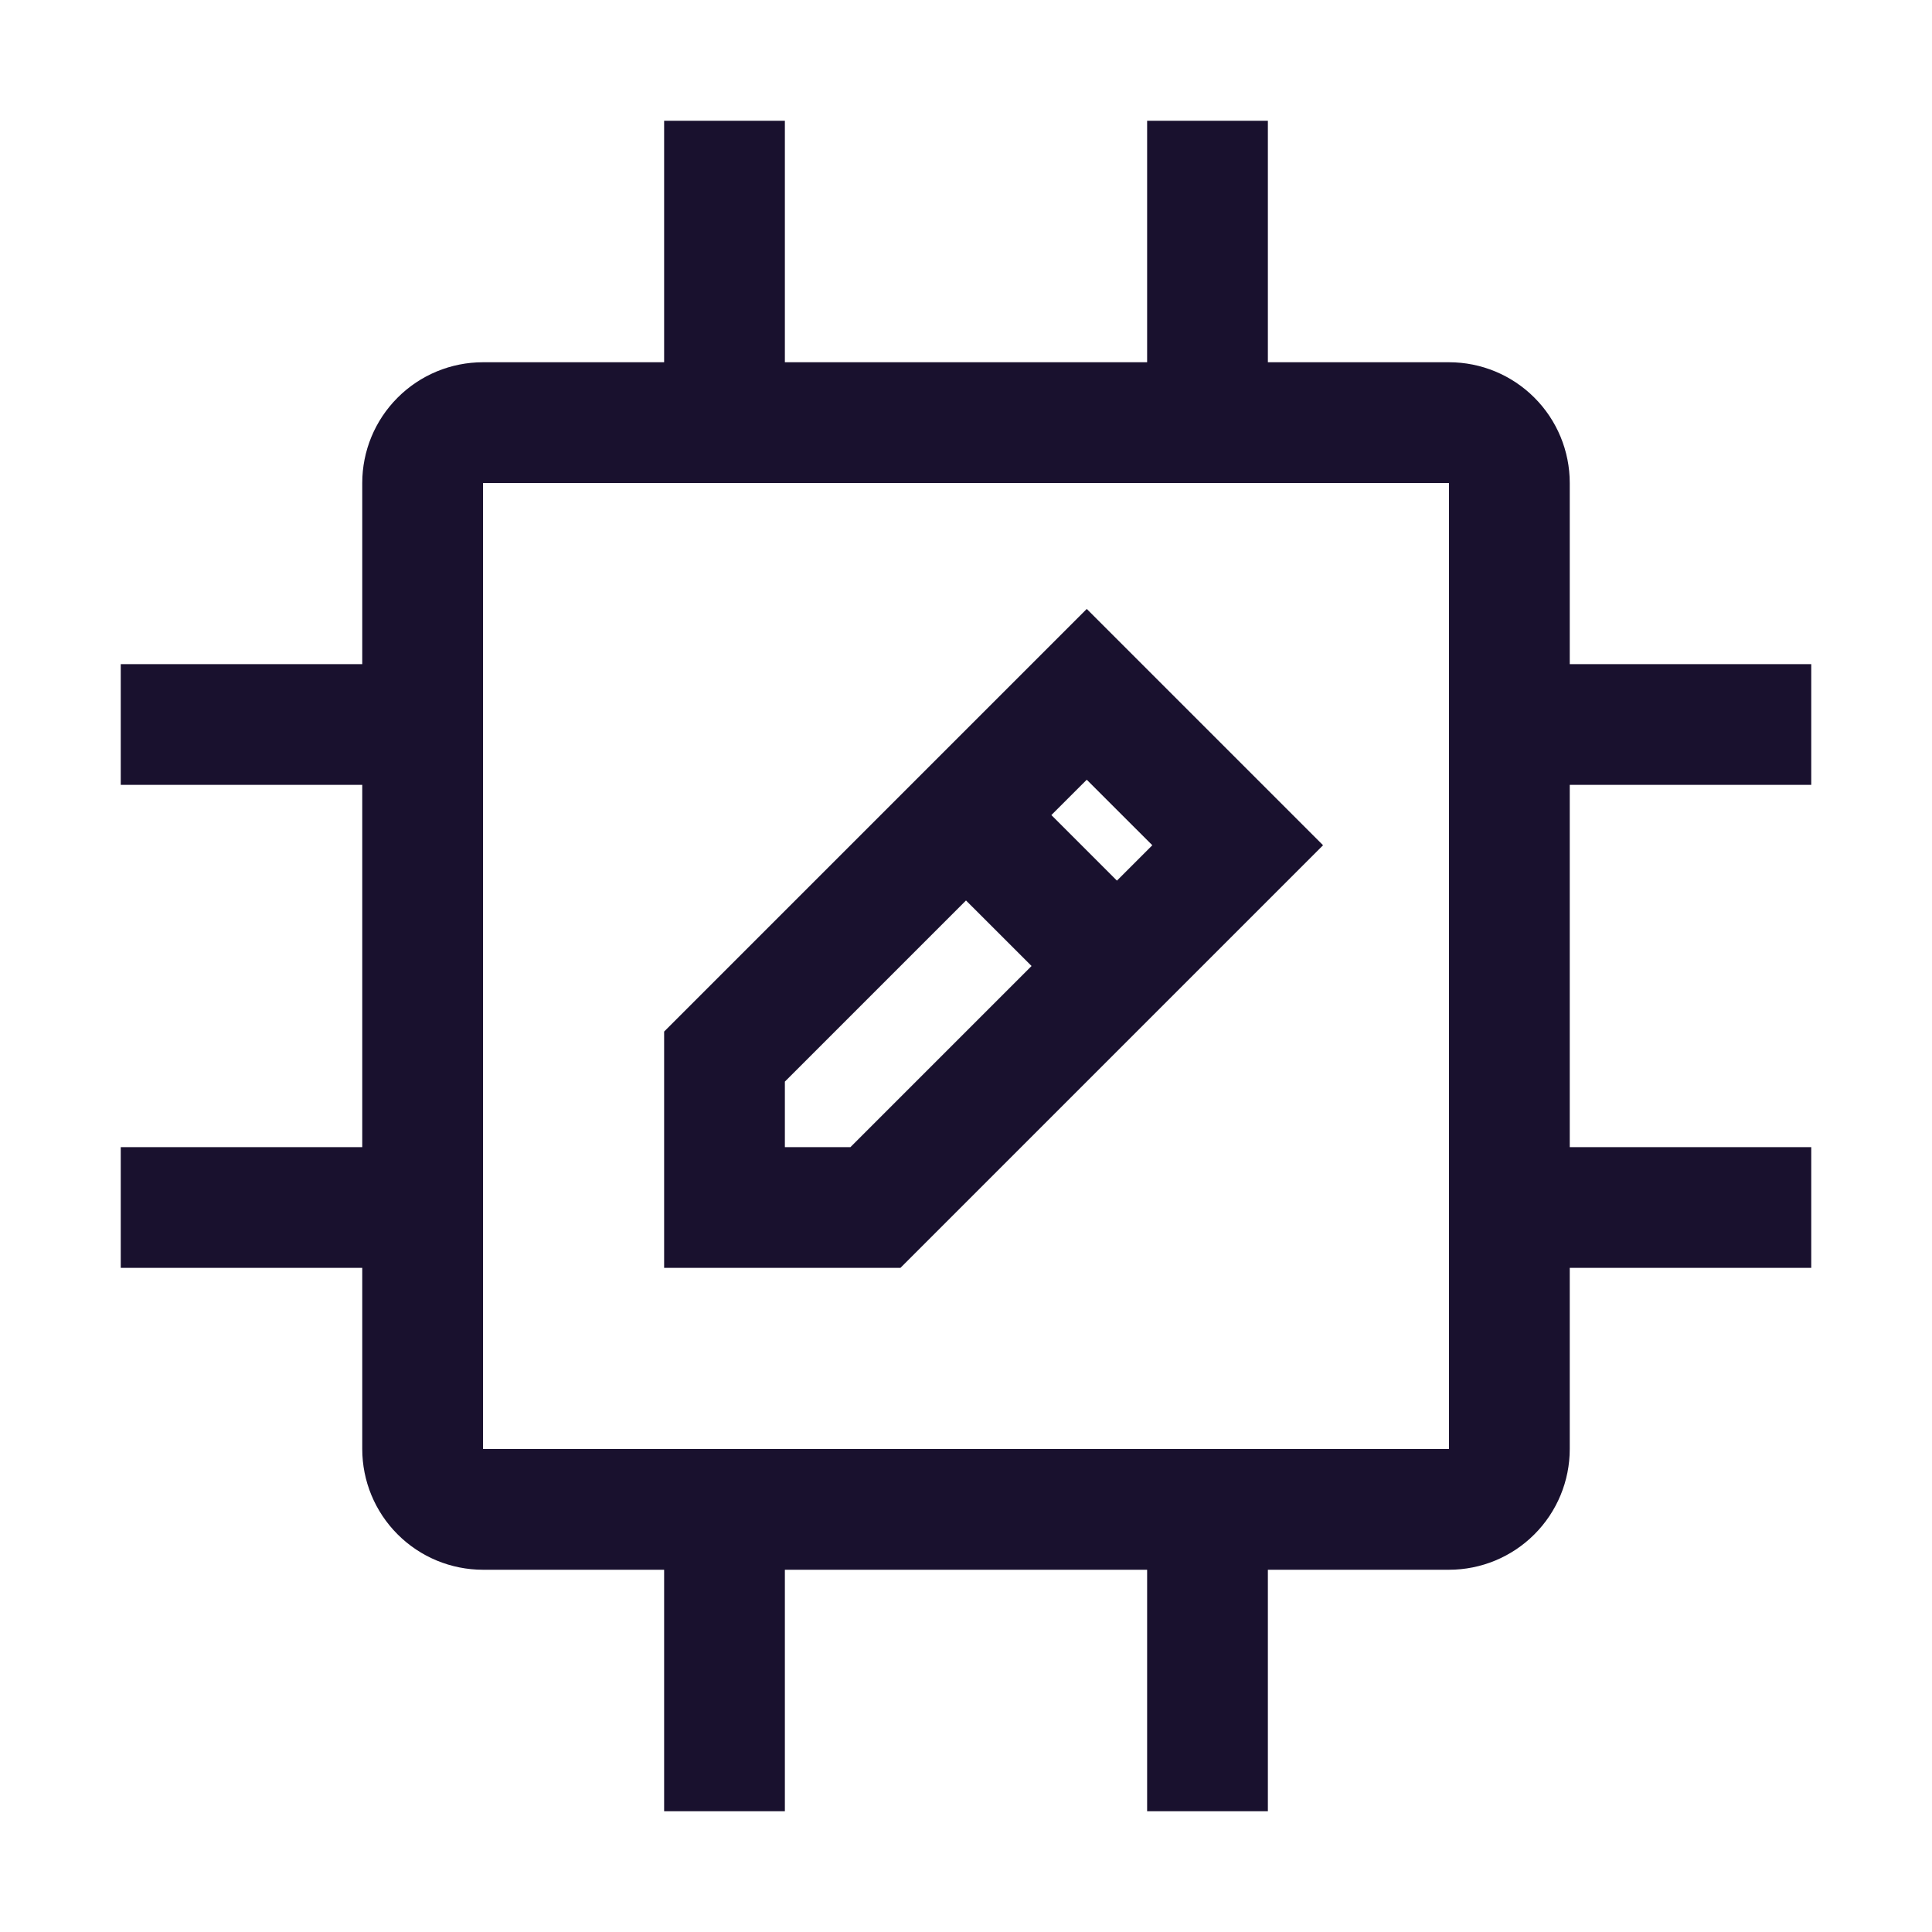
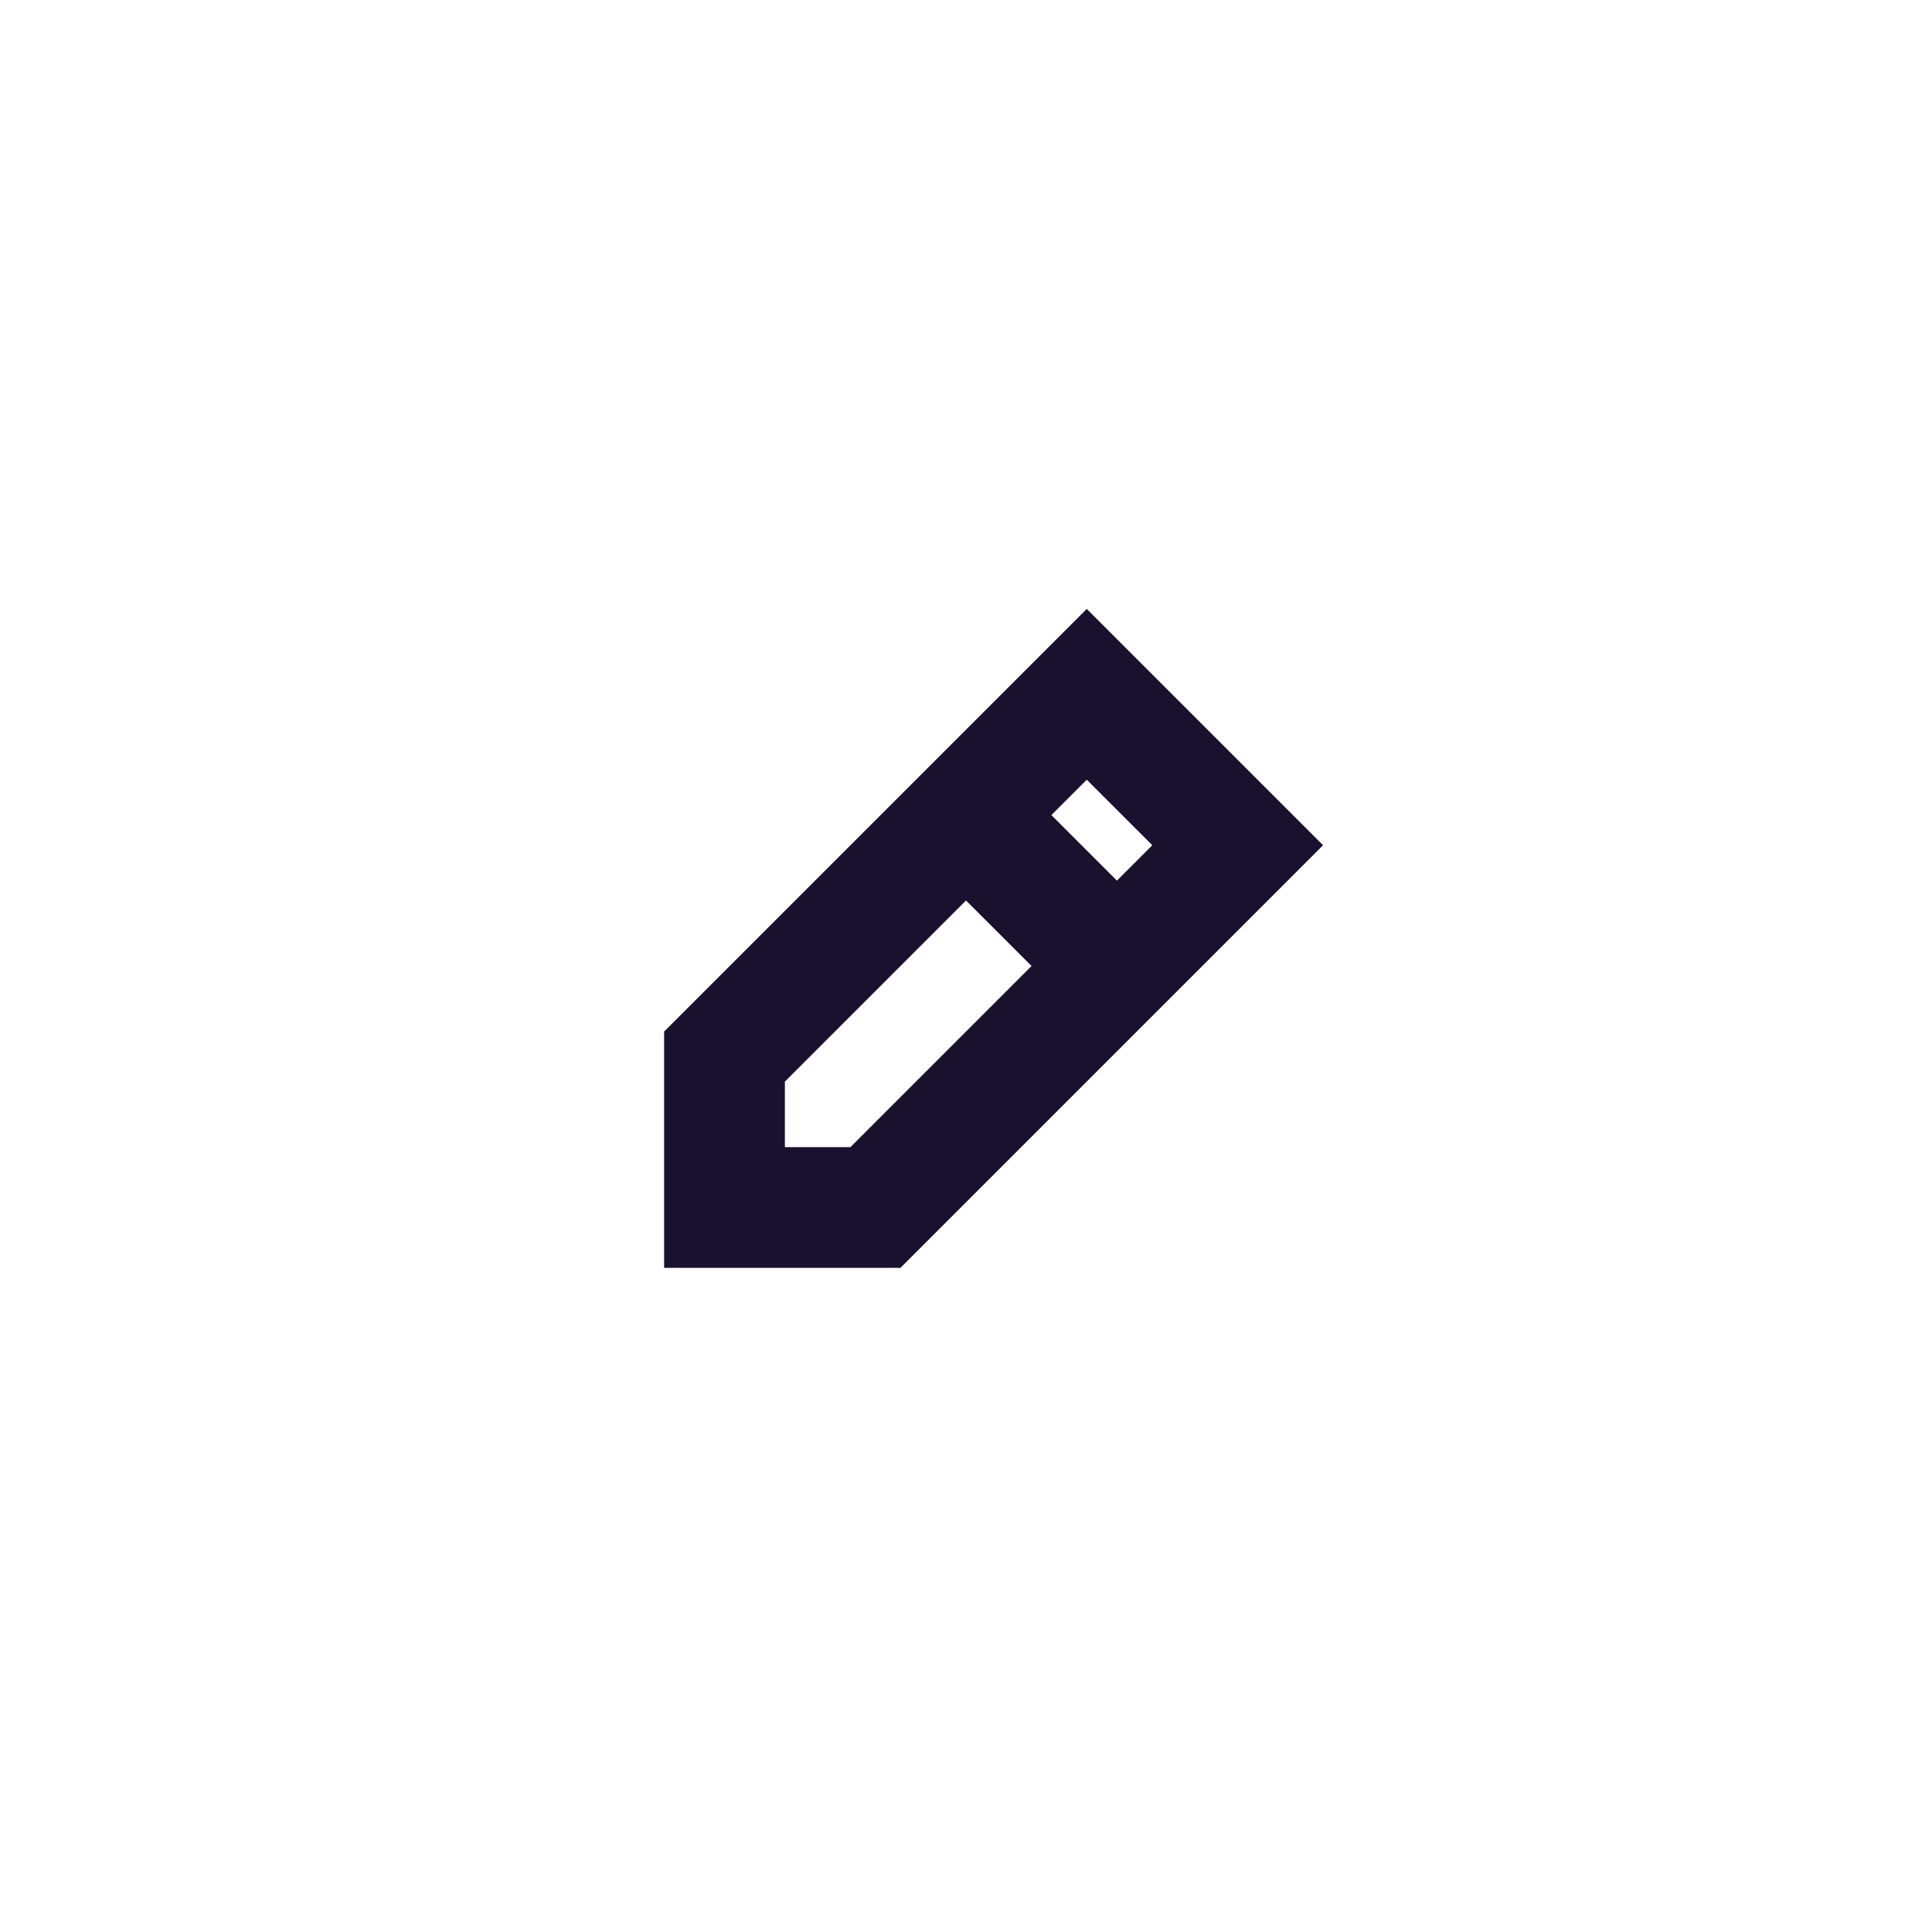
<svg xmlns="http://www.w3.org/2000/svg" width="48" height="48" viewBox="0 0 48 48" fill="none">
  <path fill-rule="evenodd" clip-rule="evenodd" d="M27 15.129L32.871 21L22.371 31.5H16.5V25.629L27 15.129ZM26.121 20.25L27.75 21.879L28.629 21L27 19.372L26.121 20.25ZM25.629 24L24 22.372L19.5 26.872V28.5H21.129L25.629 24Z" fill="#19112E" />
-   <path d="M45 19.5V16.5H39V12C39 11.204 38.684 10.441 38.121 9.879C37.559 9.316 36.796 9 36 9H31.5V3H28.5V9H19.5V3H16.5V9H12C11.204 9 10.441 9.316 9.879 9.879C9.316 10.441 9 11.204 9 12V16.5H3V19.5H9V28.5H3V31.5H9V36C9 36.796 9.316 37.559 9.879 38.121C10.441 38.684 11.204 39 12 39H16.5V45H19.5V39H28.5V45H31.5V39H36C36.796 39 37.559 38.684 38.121 38.121C38.684 37.559 39 36.796 39 36V31.5H45V28.5H39V19.5H45ZM36 36H12V12H36V36Z" fill="#19112E" />
</svg>